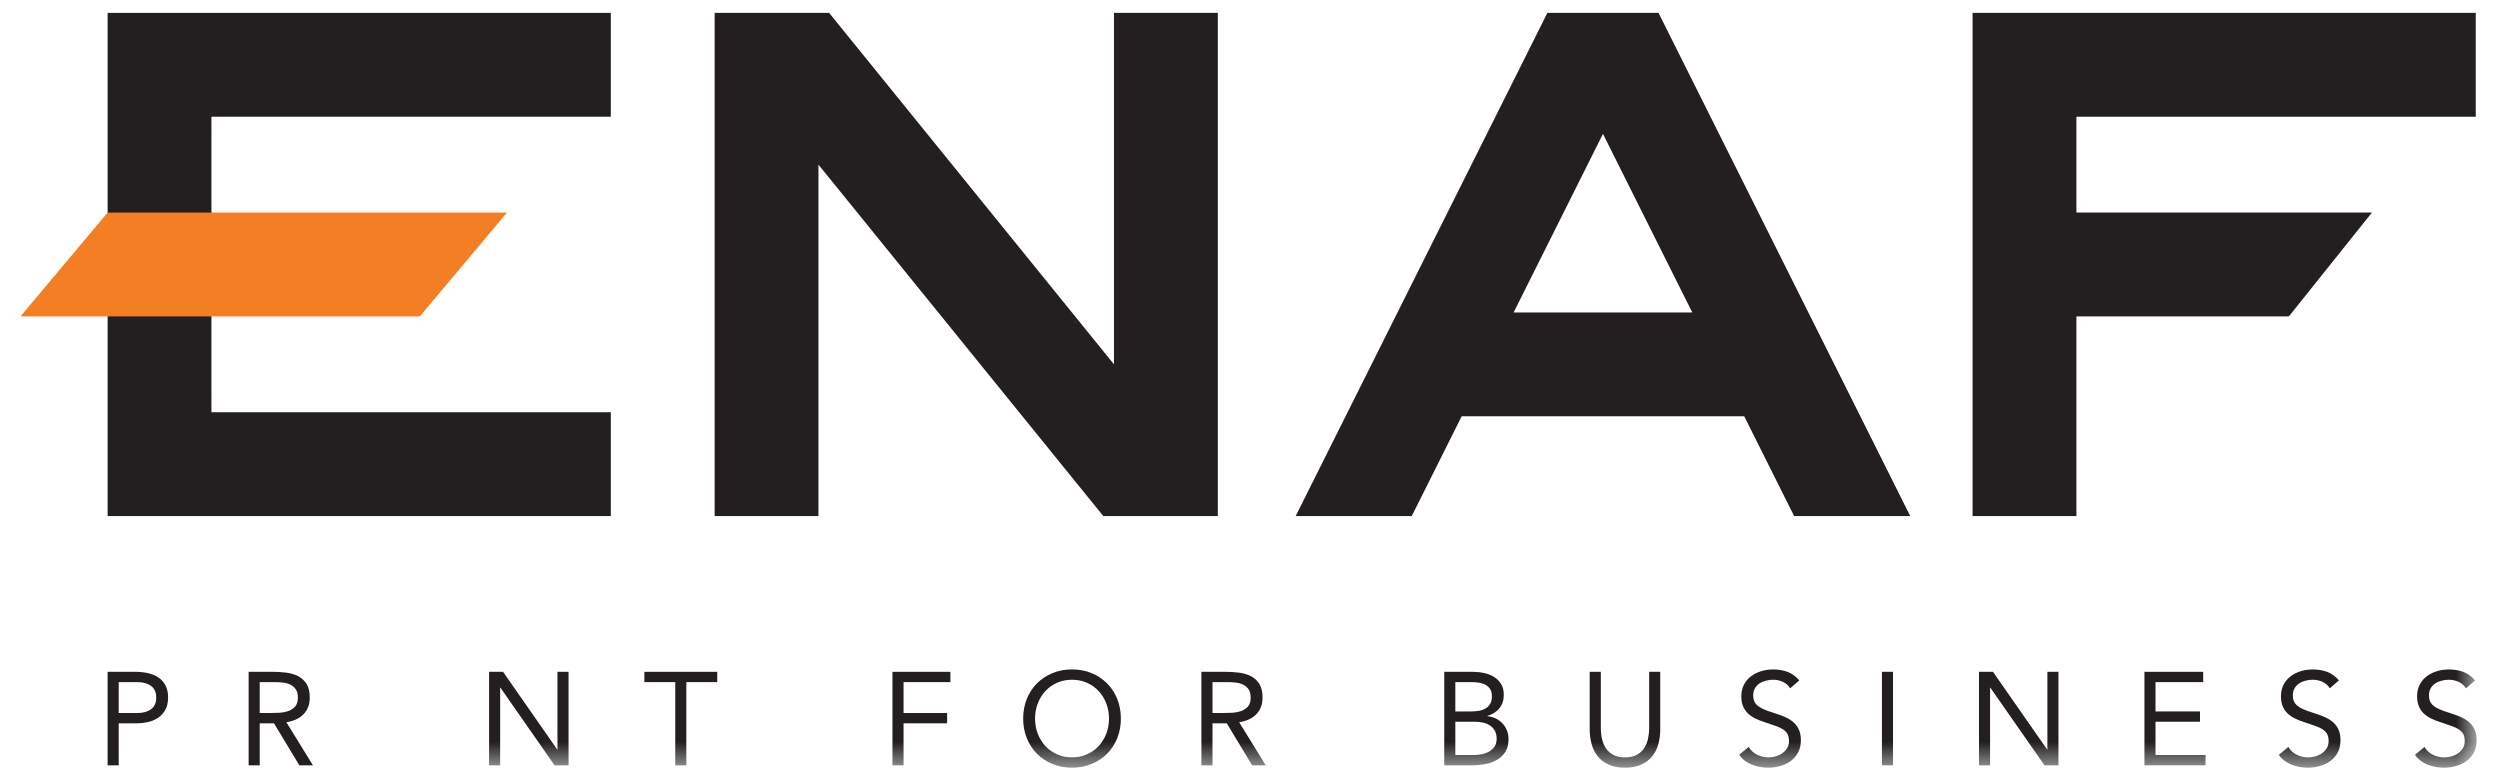
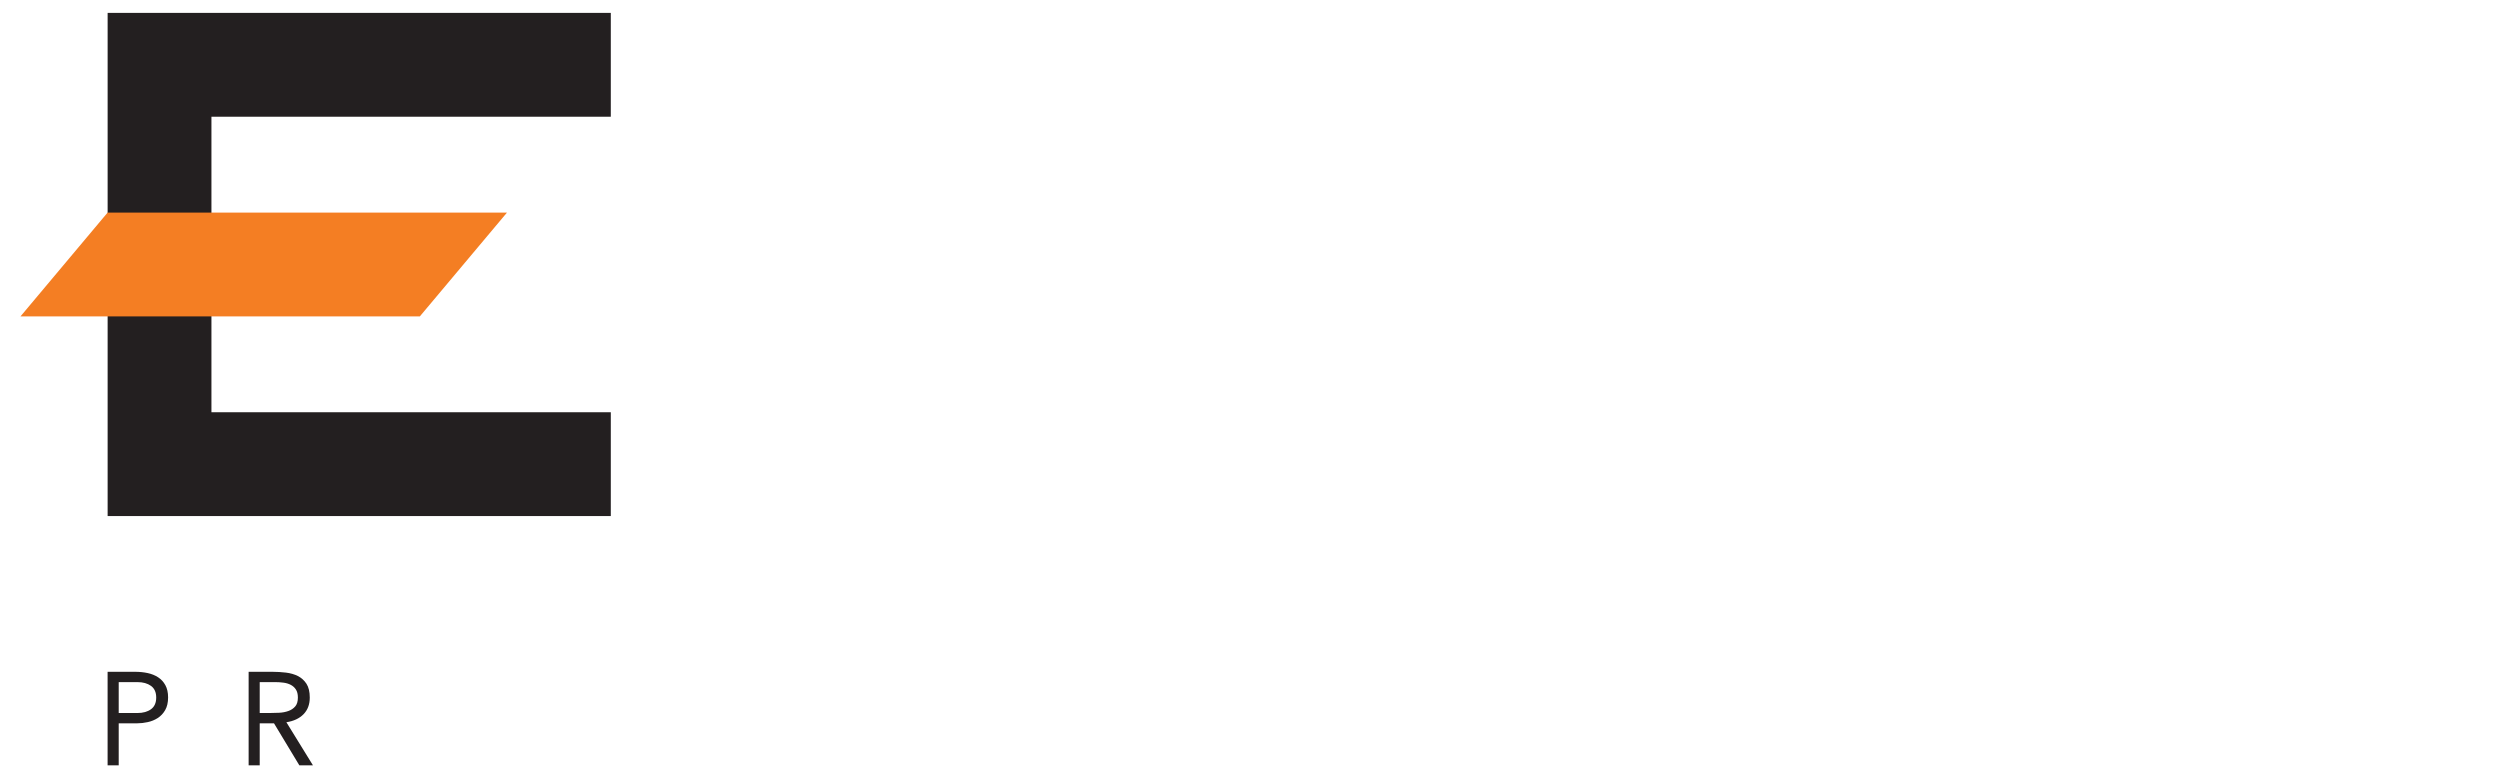
<svg xmlns="http://www.w3.org/2000/svg" xmlns:xlink="http://www.w3.org/1999/xlink" width="97px" height="30px" viewBox="0 0 97 30" version="1.1">
  <title>F3598891-C4CF-48C2-91B9-BD6BE9C22665</title>
  <desc>Created with sketchtool.</desc>
  <defs>
-     <polygon id="path-1" points="0 29.5 95.298 29.5 95.298 0.214 0 0.214" />
-   </defs>
+     </defs>
  <g id="Design" stroke="none" stroke-width="1" fill="none" fill-rule="evenodd">
    <g id="koszyk-click" transform="translate(-1331, -13)">
      <g id="navbar">
        <g id="enaf-logo" transform="translate(1331.795, 13)">
          <g id="Page-1">
            <polygon id="Fill-1" fill="#231F20" points="3.381 0.5 3.381 4.529 3.381 15.995 3.381 20.023 7.409 20.023 22.904 20.023 22.904 15.995 7.409 15.995 7.409 4.529 22.904 4.529 22.904 0.5" />
-             <polygon id="Fill-2" fill="#231F20" points="42.427 0.5 42.427 14.136 31.375 0.5 26.933 0.5 26.933 20.023 30.961 20.023 30.961 6.388 42.013 20.023 42.427 20.023 46.456 20.023 46.456 0.5" />
-             <path d="M59.243,0.5 L59.147,0.692 L49.477,20.023 L53.981,20.023 L55.919,16.151 L66.881,16.151 L68.817,20.023 L73.322,20.023 L63.652,0.692 L63.556,0.5 L59.243,0.5 Z M61.4,5.194 L64.866,12.123 L57.934,12.123 L61.4,5.194 Z" id="Fill-3" fill="#231F20" />
-             <polygon id="Fill-4" fill="#231F20" points="79.77 0.5 75.741 0.5 75.741 4.529 75.741 20.024 79.77 20.024 79.77 12.276 88.013 12.276 91.236 8.247 79.77 8.247 79.77 4.529 95.265 4.529 95.265 0.5" />
            <polygon id="Fill-5" fill="#F47E23" points="3.38 8.248 -0 12.276 15.495 12.276 18.876 8.248" />
            <g id="Group-25" transform="translate(0, 0.286)">
              <path d="M3.811,27.379 L4.538,27.379 C4.753,27.379 4.928,27.33 5.063,27.233 C5.198,27.135 5.266,26.984 5.266,26.779 C5.266,26.575 5.198,26.423 5.063,26.326 C4.928,26.229 4.753,26.18 4.538,26.18 L3.811,26.18 L3.811,27.379 Z M3.38,25.78 L4.456,25.78 C4.624,25.78 4.783,25.797 4.935,25.829 C5.087,25.862 5.222,25.916 5.34,25.993 C5.458,26.07 5.552,26.172 5.622,26.3 C5.692,26.428 5.727,26.586 5.727,26.774 C5.727,26.972 5.689,27.136 5.614,27.266 C5.539,27.396 5.442,27.498 5.325,27.574 C5.207,27.649 5.078,27.702 4.938,27.732 C4.798,27.763 4.665,27.778 4.538,27.778 L3.811,27.778 L3.811,29.408 L3.38,29.408 L3.38,25.78 Z" id="Fill-6" fill="#231F20" />
              <path d="M9.282,27.379 L9.666,27.379 C9.786,27.379 9.91,27.375 10.038,27.369 C10.166,27.362 10.284,27.34 10.391,27.302 C10.499,27.264 10.588,27.206 10.658,27.125 C10.728,27.045 10.763,26.93 10.763,26.779 C10.763,26.65 10.737,26.545 10.686,26.467 C10.635,26.388 10.567,26.328 10.484,26.285 C10.4,26.242 10.306,26.214 10.202,26.201 C10.098,26.187 9.993,26.18 9.887,26.18 L9.282,26.18 L9.282,27.379 Z M8.852,25.78 L9.779,25.78 C9.953,25.78 10.127,25.791 10.299,25.811 C10.472,25.832 10.626,25.876 10.763,25.944 C10.899,26.013 11.01,26.113 11.096,26.244 C11.181,26.376 11.224,26.554 11.224,26.779 C11.224,27.046 11.143,27.261 10.983,27.425 C10.823,27.589 10.601,27.693 10.317,27.737 L11.347,29.408 L10.819,29.408 L9.836,27.778 L9.282,27.778 L9.282,29.408 L8.852,29.408 L8.852,25.78 Z" id="Fill-8" fill="#231F20" />
              <mask id="mask-2" fill="white">
                <use xlink:href="#path-1" />
              </mask>
              <g id="Clip-11" />
              <polygon id="Fill-12" fill="#231F20" mask="url(#mask-2)" points="18.181 25.781 18.724 25.781 20.824 28.793 20.835 28.793 20.835 25.781 21.265 25.781 21.265 29.408 20.722 29.408 18.621 26.395 18.611 26.395 18.611 29.408 18.181 29.408" />
              <polygon id="Fill-13" fill="#231F20" mask="url(#mask-2)" points="27.034 26.18 25.835 26.18 25.835 29.408 25.405 29.408 25.405 26.18 24.206 26.18 24.206 25.781 27.034 25.781" />
              <polygon id="Fill-14" fill="#231F20" mask="url(#mask-2)" points="33.832 25.781 36.081 25.781 36.081 26.18 34.263 26.18 34.263 27.379 35.953 27.379 35.953 27.779 34.263 27.779 34.263 29.408 33.832 29.408" />
              <path d="M40.799,29.1 C41.011,29.1 41.205,29.061 41.381,28.982 C41.557,28.904 41.708,28.796 41.834,28.66 C41.96,28.523 42.059,28.363 42.129,28.181 C42.199,27.998 42.234,27.802 42.234,27.594 C42.234,27.386 42.199,27.19 42.129,27.008 C42.059,26.825 41.96,26.665 41.834,26.529 C41.708,26.392 41.557,26.284 41.381,26.206 C41.205,26.127 41.011,26.088 40.799,26.088 C40.587,26.088 40.394,26.127 40.218,26.206 C40.042,26.284 39.891,26.392 39.764,26.529 C39.638,26.665 39.54,26.825 39.47,27.008 C39.4,27.19 39.365,27.386 39.365,27.594 C39.365,27.802 39.4,27.998 39.47,28.181 C39.54,28.363 39.638,28.523 39.764,28.66 C39.891,28.796 40.042,28.904 40.218,28.982 C40.394,29.061 40.587,29.1 40.799,29.1 M40.799,29.5 C40.523,29.5 40.269,29.452 40.038,29.356 C39.808,29.261 39.608,29.128 39.439,28.959 C39.27,28.79 39.139,28.589 39.045,28.355 C38.951,28.121 38.904,27.867 38.904,27.594 C38.904,27.321 38.951,27.067 39.045,26.833 C39.139,26.599 39.27,26.398 39.439,26.229 C39.608,26.06 39.808,25.927 40.038,25.832 C40.269,25.736 40.523,25.688 40.799,25.688 C41.076,25.688 41.33,25.736 41.56,25.832 C41.791,25.927 41.99,26.06 42.159,26.229 C42.329,26.398 42.46,26.599 42.554,26.833 C42.648,27.067 42.695,27.321 42.695,27.594 C42.695,27.867 42.648,28.121 42.554,28.355 C42.46,28.589 42.329,28.79 42.159,28.959 C41.99,29.128 41.791,29.261 41.56,29.356 C41.33,29.452 41.076,29.5 40.799,29.5" id="Fill-15" fill="#231F20" mask="url(#mask-2)" />
              <path d="M46.25,27.379 L46.634,27.379 C46.754,27.379 46.878,27.375 47.006,27.369 C47.134,27.362 47.252,27.34 47.359,27.302 C47.467,27.264 47.556,27.206 47.626,27.125 C47.696,27.045 47.731,26.93 47.731,26.779 C47.731,26.65 47.705,26.545 47.654,26.467 C47.603,26.388 47.535,26.328 47.452,26.285 C47.368,26.242 47.274,26.214 47.17,26.201 C47.066,26.187 46.961,26.18 46.855,26.18 L46.25,26.18 L46.25,27.379 Z M45.82,25.78 L46.747,25.78 C46.921,25.78 47.095,25.791 47.267,25.811 C47.44,25.832 47.594,25.876 47.731,25.944 C47.867,26.013 47.978,26.113 48.064,26.244 C48.149,26.376 48.192,26.554 48.192,26.779 C48.192,27.046 48.112,27.261 47.951,27.425 C47.791,27.589 47.569,27.693 47.285,27.737 L48.315,29.408 L47.787,29.408 L46.804,27.778 L46.25,27.778 L46.25,29.408 L45.82,29.408 L45.82,25.78 Z" id="Fill-16" fill="#231F20" mask="url(#mask-2)" />
              <path d="M55.672,29.008 L56.399,29.008 C56.505,29.008 56.61,28.997 56.714,28.975 C56.818,28.953 56.912,28.917 56.996,28.867 C57.08,28.818 57.147,28.753 57.198,28.673 C57.25,28.592 57.275,28.494 57.275,28.378 C57.275,28.252 57.25,28.146 57.201,28.061 C57.151,27.975 57.086,27.907 57.006,27.856 C56.926,27.804 56.834,27.769 56.73,27.748 C56.625,27.727 56.519,27.717 56.409,27.717 L55.672,27.717 L55.672,29.008 Z M55.672,27.318 L56.266,27.318 C56.368,27.318 56.468,27.311 56.566,27.297 C56.663,27.284 56.751,27.255 56.829,27.213 C56.908,27.17 56.971,27.11 57.019,27.033 C57.067,26.956 57.091,26.855 57.091,26.729 C57.091,26.616 57.068,26.524 57.024,26.454 C56.98,26.384 56.921,26.329 56.847,26.288 C56.774,26.247 56.69,26.219 56.596,26.203 C56.502,26.188 56.408,26.18 56.312,26.18 L55.672,26.18 L55.672,27.318 Z M55.241,25.781 L56.348,25.781 C56.498,25.781 56.645,25.796 56.788,25.827 C56.932,25.858 57.06,25.908 57.173,25.978 C57.285,26.048 57.377,26.139 57.447,26.252 C57.517,26.365 57.552,26.505 57.552,26.672 C57.552,26.884 57.495,27.059 57.38,27.197 C57.266,27.336 57.111,27.434 56.916,27.492 L56.916,27.502 C57.033,27.512 57.141,27.542 57.242,27.592 C57.343,27.641 57.43,27.705 57.503,27.784 C57.576,27.862 57.634,27.954 57.675,28.058 C57.716,28.162 57.736,28.274 57.736,28.393 C57.736,28.595 57.694,28.761 57.611,28.89 C57.527,29.02 57.418,29.124 57.283,29.2 C57.148,29.277 56.996,29.331 56.827,29.362 C56.658,29.393 56.49,29.408 56.322,29.408 L55.241,29.408 L55.241,25.781 Z" id="Fill-17" fill="#231F20" mask="url(#mask-2)" />
              <path d="M63.622,28.024 C63.622,28.222 63.597,28.41 63.548,28.588 C63.498,28.766 63.42,28.922 63.312,29.057 C63.205,29.192 63.064,29.299 62.889,29.379 C62.715,29.46 62.503,29.5 62.254,29.5 C62.005,29.5 61.793,29.46 61.619,29.379 C61.445,29.299 61.304,29.192 61.196,29.057 C61.089,28.922 61.01,28.766 60.961,28.588 C60.911,28.41 60.886,28.222 60.886,28.024 L60.886,25.78 L61.317,25.78 L61.317,27.963 C61.317,28.11 61.332,28.252 61.363,28.389 C61.394,28.525 61.445,28.646 61.517,28.752 C61.588,28.858 61.684,28.942 61.803,29.005 C61.923,29.069 62.073,29.1 62.254,29.1 C62.435,29.1 62.586,29.069 62.705,29.005 C62.825,28.942 62.92,28.858 62.992,28.752 C63.064,28.646 63.115,28.525 63.146,28.389 C63.176,28.252 63.192,28.11 63.192,27.963 L63.192,25.78 L63.622,25.78 L63.622,28.024 Z" id="Fill-18" fill="#231F20" mask="url(#mask-2)" />
              <path d="M68.664,26.421 C68.592,26.305 68.496,26.221 68.377,26.168 C68.257,26.114 68.133,26.088 68.003,26.088 C67.907,26.088 67.813,26.1 67.721,26.124 C67.629,26.148 67.546,26.183 67.472,26.232 C67.399,26.279 67.34,26.343 67.296,26.421 C67.251,26.5 67.229,26.591 67.229,26.698 C67.229,26.779 67.242,26.852 67.268,26.916 C67.293,26.979 67.335,27.036 67.393,27.087 C67.451,27.138 67.53,27.186 67.629,27.23 C67.728,27.275 67.849,27.319 67.993,27.363 C68.133,27.408 68.268,27.456 68.4,27.507 C68.531,27.558 68.647,27.623 68.748,27.701 C68.849,27.78 68.929,27.878 68.989,27.996 C69.049,28.114 69.079,28.262 69.079,28.439 C69.079,28.62 69.043,28.777 68.971,28.911 C68.899,29.044 68.804,29.154 68.687,29.241 C68.569,29.328 68.433,29.393 68.279,29.436 C68.126,29.479 67.967,29.5 67.803,29.5 C67.697,29.5 67.591,29.491 67.485,29.471 C67.379,29.453 67.278,29.424 67.181,29.384 C67.083,29.346 66.992,29.294 66.906,29.231 C66.821,29.168 66.748,29.09 66.686,28.998 L67.055,28.695 C67.134,28.829 67.243,28.93 67.383,28.998 C67.523,29.066 67.672,29.101 67.829,29.101 C67.921,29.101 68.014,29.087 68.108,29.059 C68.202,29.032 68.286,28.992 68.361,28.939 C68.436,28.886 68.498,28.82 68.546,28.741 C68.594,28.663 68.618,28.573 68.618,28.47 C68.618,28.358 68.599,28.266 68.561,28.196 C68.524,28.126 68.466,28.066 68.387,28.014 C68.308,27.963 68.209,27.917 68.09,27.876 C67.97,27.835 67.83,27.787 67.67,27.733 C67.54,27.692 67.42,27.645 67.311,27.591 C67.202,27.538 67.107,27.474 67.027,27.397 C66.946,27.32 66.883,27.228 66.837,27.12 C66.791,27.012 66.768,26.884 66.768,26.733 C66.768,26.559 66.802,26.407 66.871,26.277 C66.939,26.148 67.031,26.039 67.147,25.952 C67.263,25.865 67.395,25.799 67.542,25.755 C67.689,25.71 67.842,25.689 68.003,25.689 C68.208,25.689 68.395,25.72 68.564,25.783 C68.733,25.846 68.884,25.956 69.017,26.113 L68.664,26.421 Z" id="Fill-19" fill="#231F20" mask="url(#mask-2)" />
              <polygon id="Fill-20" fill="#231F20" mask="url(#mask-2)" points="72.224 29.407 72.654 29.407 72.654 25.78 72.224 25.78" />
              <polygon id="Fill-21" fill="#231F20" mask="url(#mask-2)" points="75.99 25.781 76.532 25.781 78.633 28.793 78.644 28.793 78.644 25.781 79.073 25.781 79.073 29.408 78.531 29.408 76.43 26.395 76.42 26.395 76.42 29.408 75.99 29.408" />
              <polygon id="Fill-22" fill="#231F20" mask="url(#mask-2)" points="82.409 25.781 84.689 25.781 84.689 26.18 82.839 26.18 82.839 27.318 84.565 27.318 84.565 27.717 82.839 27.717 82.839 29.008 84.781 29.008 84.781 29.408 82.409 29.408" />
              <path d="M89.601,26.421 C89.53,26.305 89.434,26.221 89.314,26.168 C89.195,26.114 89.07,26.088 88.941,26.088 C88.845,26.088 88.751,26.1 88.659,26.124 C88.566,26.148 88.484,26.183 88.41,26.232 C88.337,26.279 88.278,26.343 88.234,26.421 C88.189,26.5 88.167,26.591 88.167,26.698 C88.167,26.779 88.18,26.852 88.205,26.916 C88.231,26.979 88.273,27.036 88.331,27.087 C88.389,27.138 88.467,27.186 88.566,27.23 C88.666,27.275 88.787,27.319 88.93,27.363 C89.07,27.408 89.206,27.456 89.338,27.507 C89.469,27.558 89.585,27.623 89.686,27.701 C89.787,27.78 89.867,27.878 89.927,27.996 C89.986,28.114 90.016,28.262 90.016,28.439 C90.016,28.62 89.98,28.777 89.909,28.911 C89.837,29.044 89.742,29.154 89.624,29.241 C89.506,29.328 89.371,29.393 89.217,29.436 C89.063,29.479 88.905,29.5 88.741,29.5 C88.635,29.5 88.529,29.491 88.423,29.471 C88.317,29.453 88.216,29.424 88.118,29.384 C88.021,29.346 87.929,29.294 87.844,29.231 C87.759,29.168 87.685,29.09 87.624,28.998 L87.993,28.695 C88.071,28.829 88.18,28.93 88.321,28.998 C88.46,29.066 88.609,29.101 88.766,29.101 C88.858,29.101 88.952,29.087 89.045,29.059 C89.139,29.032 89.224,28.992 89.299,28.939 C89.374,28.886 89.436,28.82 89.484,28.741 C89.531,28.663 89.555,28.573 89.555,28.47 C89.555,28.358 89.536,28.266 89.499,28.196 C89.461,28.126 89.403,28.066 89.325,28.014 C89.246,27.963 89.147,27.917 89.028,27.876 C88.908,27.835 88.768,27.787 88.607,27.733 C88.478,27.692 88.358,27.645 88.249,27.591 C88.14,27.538 88.045,27.474 87.965,27.397 C87.884,27.32 87.821,27.228 87.775,27.12 C87.729,27.012 87.706,26.884 87.706,26.733 C87.706,26.559 87.74,26.407 87.808,26.277 C87.877,26.148 87.969,26.039 88.085,25.952 C88.201,25.865 88.332,25.799 88.479,25.755 C88.626,25.71 88.78,25.689 88.941,25.689 C89.145,25.689 89.332,25.72 89.501,25.783 C89.67,25.846 89.822,25.956 89.955,26.113 L89.601,26.421 Z" id="Fill-23" fill="#231F20" mask="url(#mask-2)" />
              <path d="M94.883,26.421 C94.812,26.305 94.716,26.221 94.596,26.168 C94.477,26.114 94.352,26.088 94.222,26.088 C94.127,26.088 94.033,26.1 93.941,26.124 C93.848,26.148 93.766,26.183 93.692,26.232 C93.619,26.279 93.56,26.343 93.515,26.421 C93.471,26.5 93.449,26.591 93.449,26.698 C93.449,26.779 93.462,26.852 93.487,26.916 C93.513,26.979 93.555,27.036 93.613,27.087 C93.671,27.138 93.749,27.186 93.848,27.23 C93.947,27.275 94.069,27.319 94.212,27.363 C94.352,27.408 94.488,27.456 94.62,27.507 C94.751,27.558 94.867,27.623 94.968,27.701 C95.068,27.78 95.149,27.878 95.208,27.996 C95.268,28.114 95.298,28.262 95.298,28.439 C95.298,28.62 95.262,28.777 95.191,28.911 C95.119,29.044 95.024,29.154 94.906,29.241 C94.788,29.328 94.653,29.393 94.499,29.436 C94.345,29.479 94.187,29.5 94.023,29.5 C93.917,29.5 93.811,29.491 93.705,29.471 C93.599,29.453 93.497,29.424 93.4,29.384 C93.303,29.346 93.211,29.294 93.126,29.231 C93.041,29.168 92.967,29.09 92.906,28.998 L93.275,28.695 C93.353,28.829 93.462,28.93 93.602,28.998 C93.742,29.066 93.891,29.101 94.048,29.101 C94.14,29.101 94.233,29.087 94.327,29.059 C94.421,29.032 94.506,28.992 94.581,28.939 C94.656,28.886 94.718,28.82 94.765,28.741 C94.813,28.663 94.837,28.573 94.837,28.47 C94.837,28.358 94.818,28.266 94.781,28.196 C94.743,28.126 94.685,28.066 94.607,28.014 C94.528,27.963 94.429,27.917 94.309,27.876 C94.19,27.835 94.05,27.787 93.889,27.733 C93.76,27.692 93.64,27.645 93.531,27.591 C93.421,27.538 93.327,27.474 93.246,27.397 C93.166,27.32 93.103,27.228 93.057,27.12 C93.011,27.012 92.988,26.884 92.988,26.733 C92.988,26.559 93.022,26.407 93.09,26.277 C93.158,26.148 93.251,26.039 93.367,25.952 C93.483,25.865 93.614,25.799 93.761,25.755 C93.908,25.71 94.062,25.689 94.222,25.689 C94.427,25.689 94.614,25.72 94.783,25.783 C94.952,25.846 95.103,25.956 95.237,26.113 L94.883,26.421 Z" id="Fill-24" fill="#231F20" mask="url(#mask-2)" />
            </g>
          </g>
        </g>
      </g>
    </g>
  </g>
</svg>